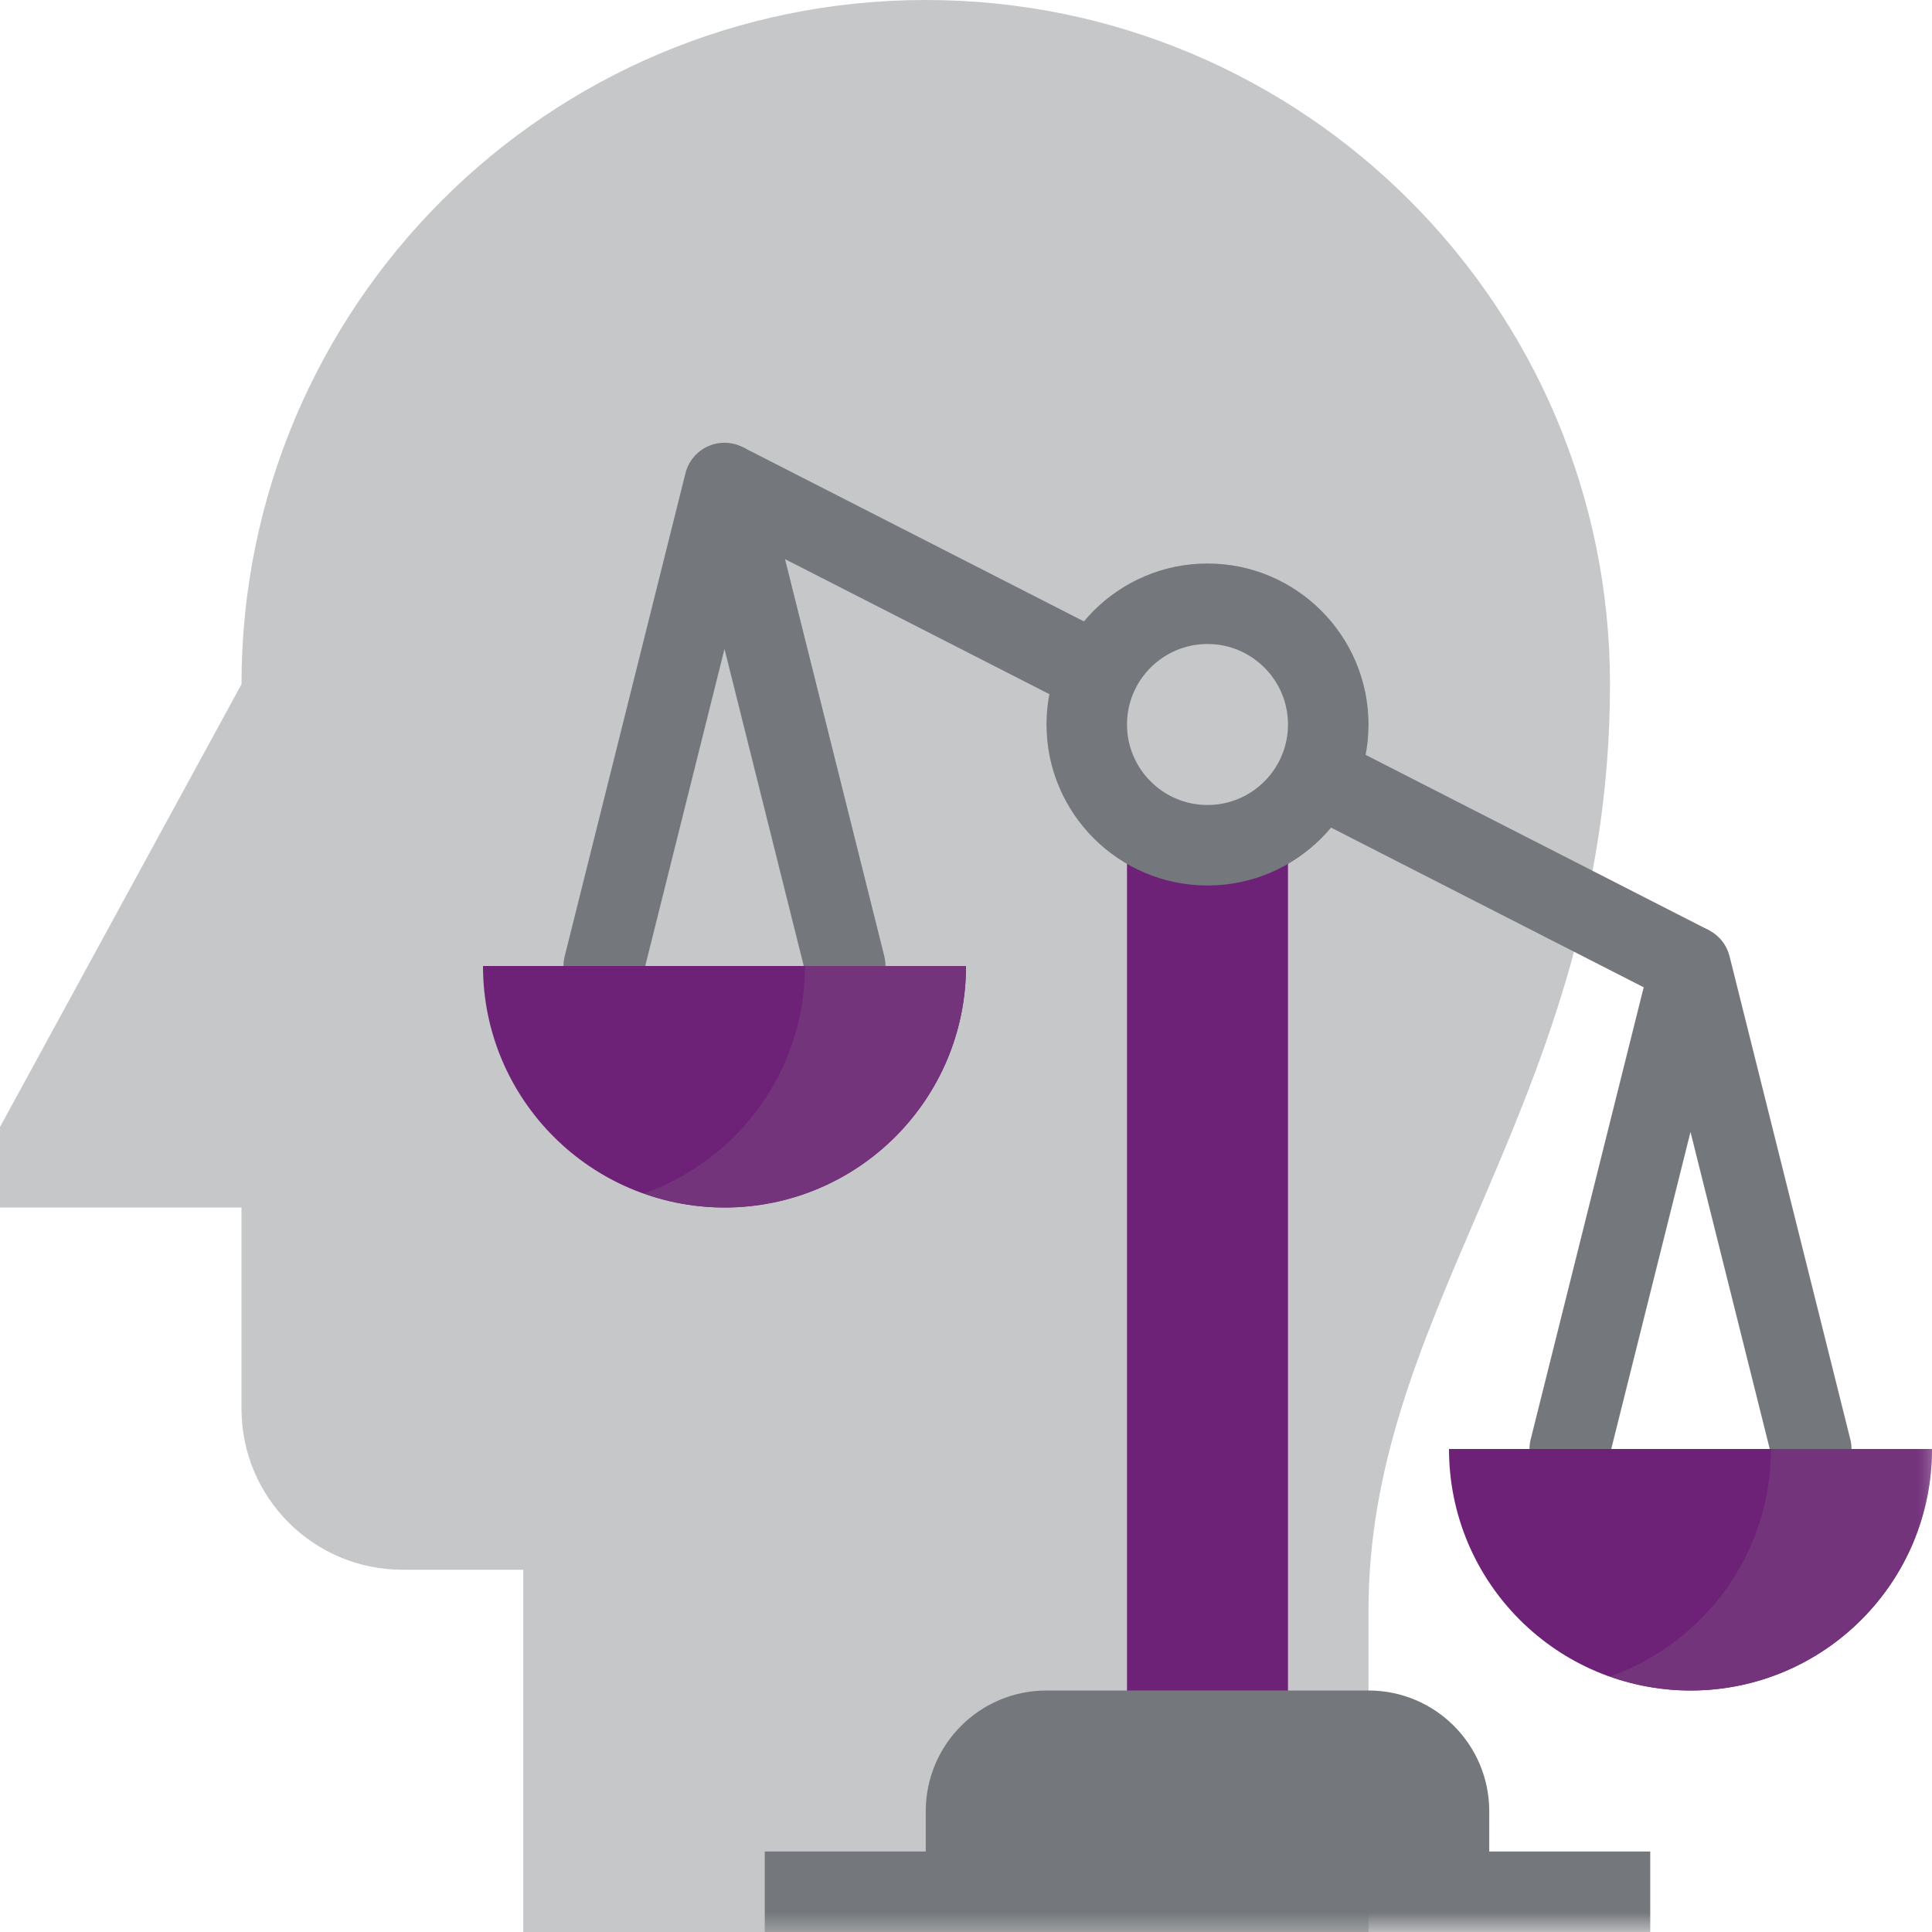
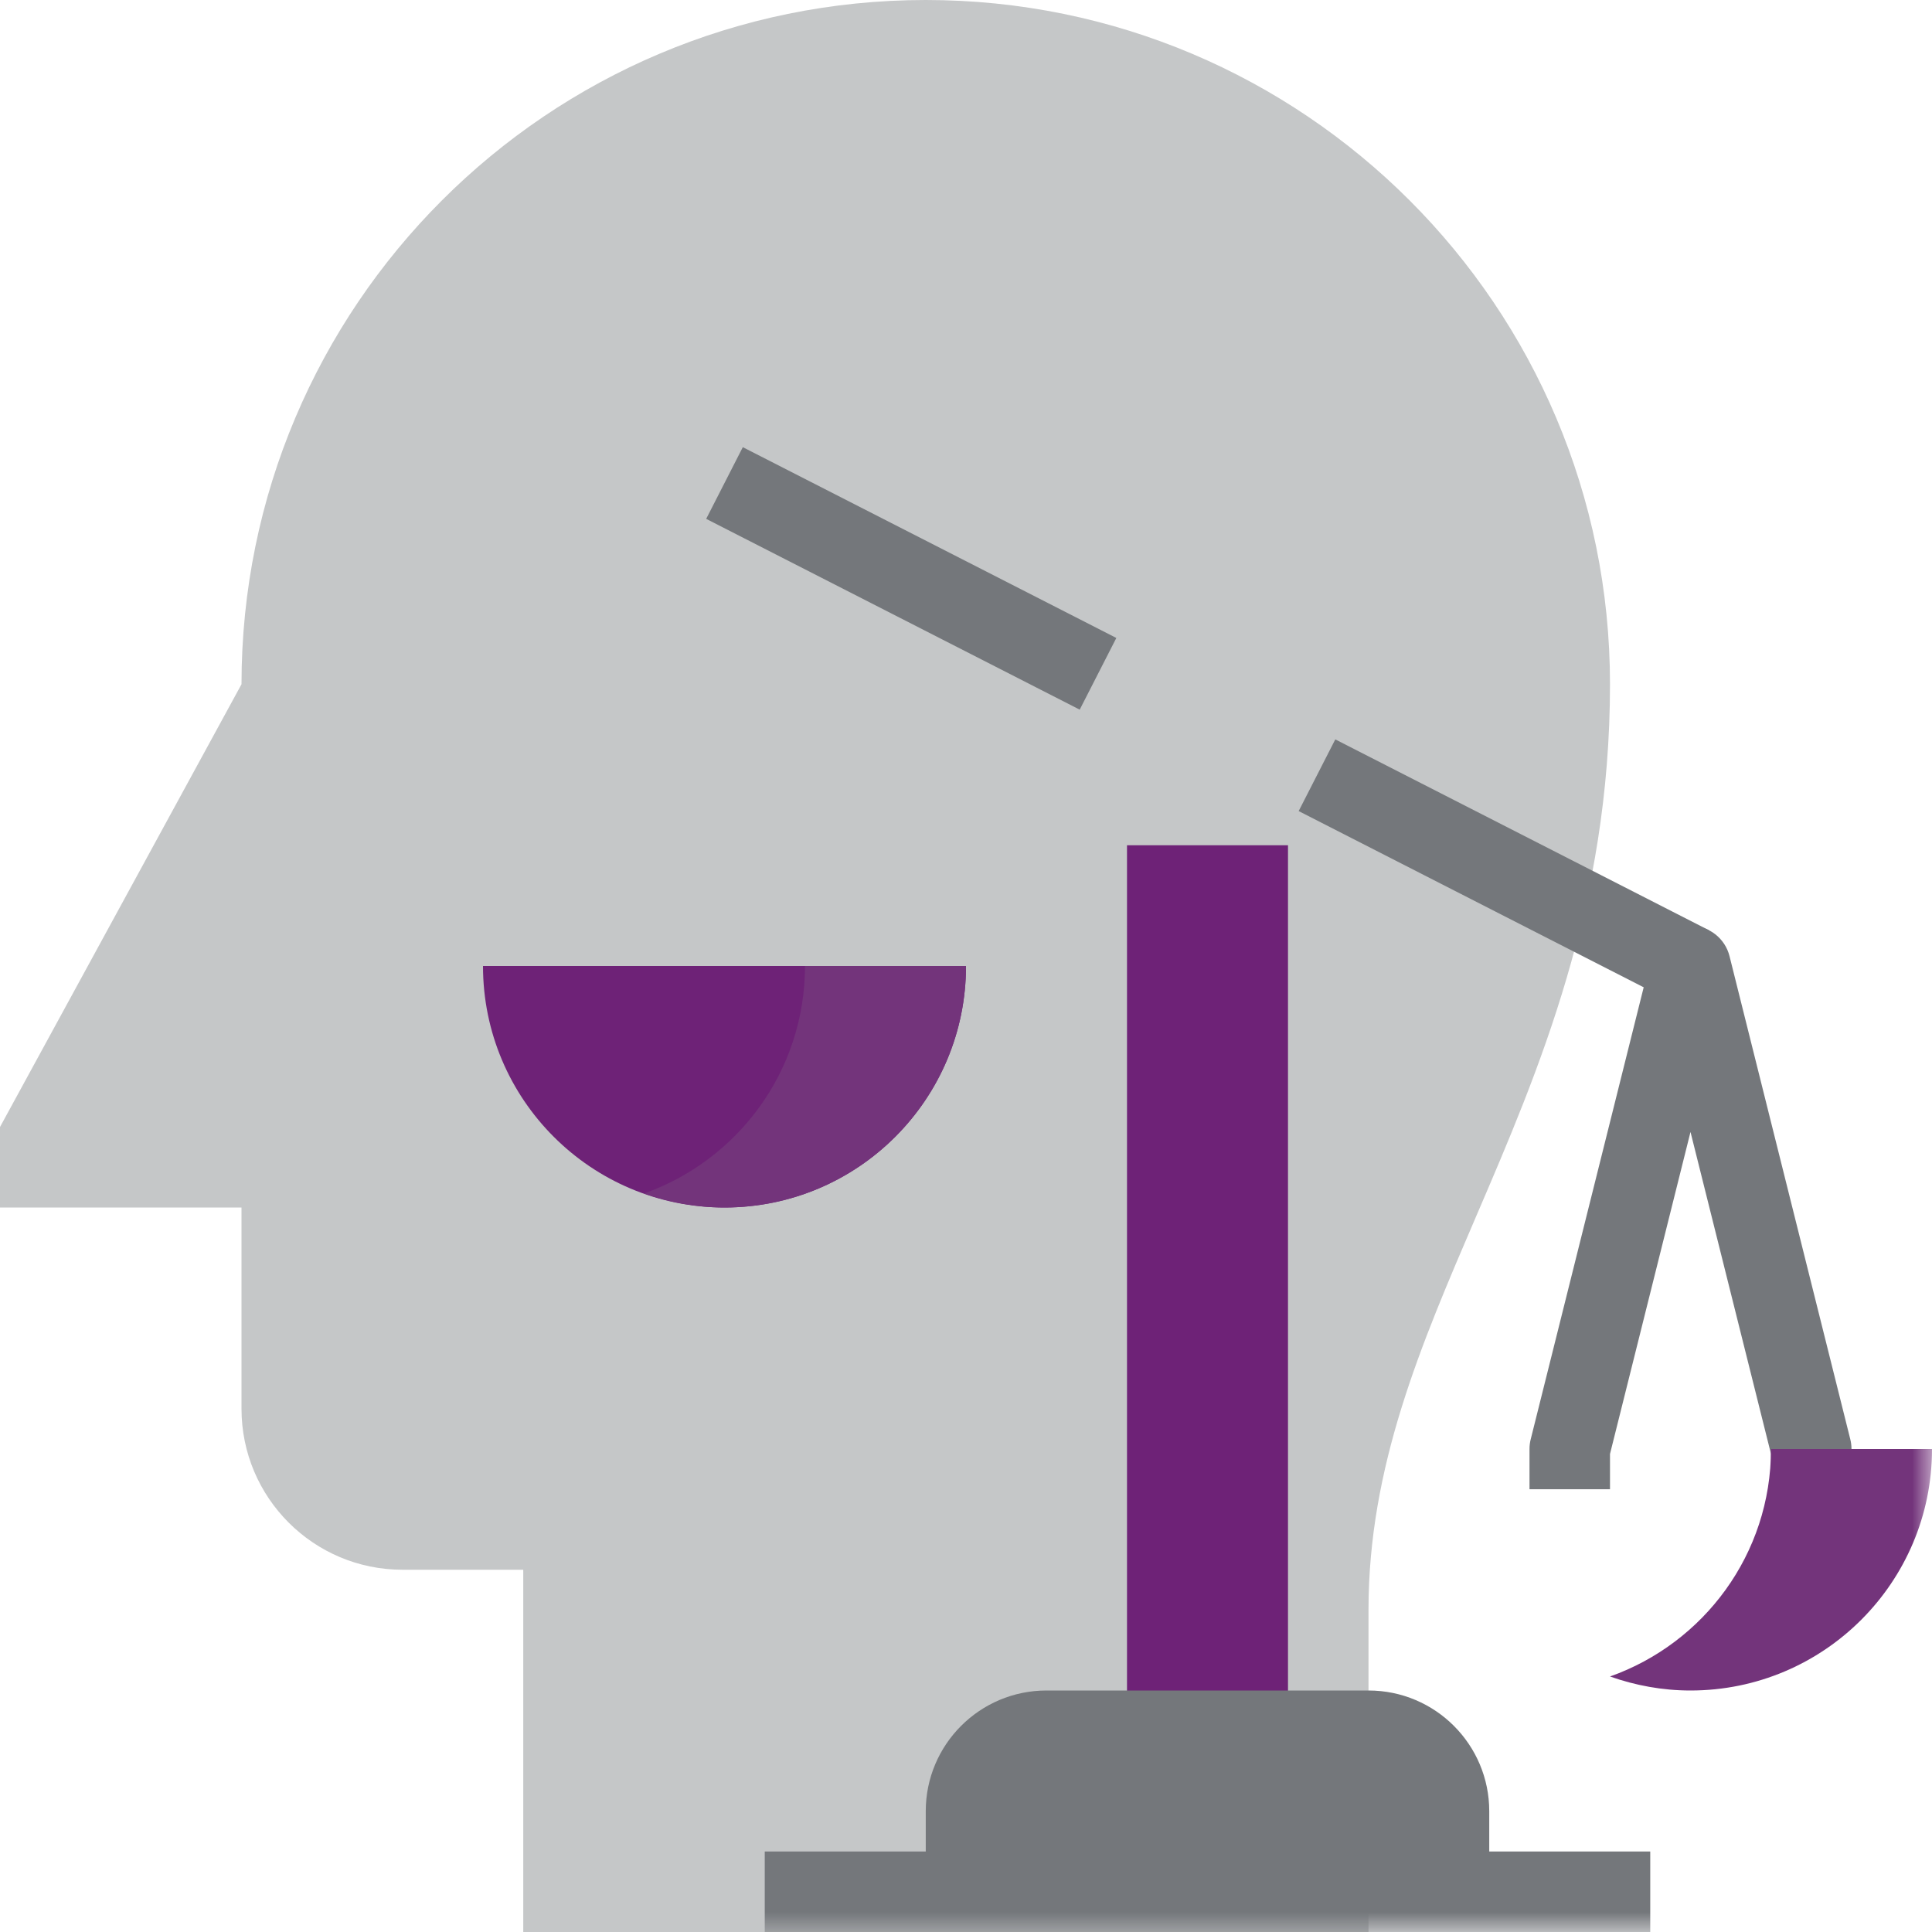
<svg xmlns="http://www.w3.org/2000/svg" xmlns:xlink="http://www.w3.org/1999/xlink" width="48px" height="48px" viewBox="0 0 48 48" version="1.1">
  <title>Group 16</title>
  <defs>
    <polygon id="path-1" points="0 48 48 48 48 0 0 0" />
  </defs>
  <g id="Page-1" stroke="none" stroke-width="1" fill="none" fill-rule="evenodd">
    <g id="Siclik---Landing-1B-Copy-5" transform="translate(-1058, -204)">
      <g id="Group-16" transform="translate(1058, 204)">
        <path d="M23,0 C13.611,0 6,7.611 6,17 L0,28 L0,30 L6,30 L6,35 C6,37.209 7.791,39 10,39 L13,39 L13,48 L18,48 L26,48 L34,48 L34,40 C34,36.43 35.3,33.42 36.67,30.23 C38.23,26.6 40,22.48 40,17 C40,7.61 32.39,0 23,0" id="Fill-1" fill="#C5C7C8" />
        <mask id="mask-2" fill="white">
          <use xlink:href="#path-1" />
        </mask>
        <g id="Clip-4" />
        <polygon id="Fill-3" fill="#6E2277" mask="url(#mask-2)" points="28 43 32 43 32 21 28 21" />
-         <path d="M30,16 C28.897,16 28,16.897 28,18 C28,19.103 28.897,20 30,20 C31.103,20 32,19.103 32,18 C32,16.897 31.103,16 30,16 M30,22 C27.794,22 26,20.206 26,18 C26,15.794 27.794,14 30,14 C32.206,14 34,15.794 34,18 C34,20.206 32.206,22 30,22" id="Fill-5" fill="#74777B" mask="url(#mask-2)" />
        <path d="M37,47 L23,47 L23,45 C23,43.343 24.343,42 26,42 L34,42 C35.657,42 37,43.343 37,45 L37,47 Z" id="Fill-6" fill="#74777B" mask="url(#mask-2)" />
        <polygon id="Fill-7" fill="#74777B" mask="url(#mask-2)" points="19 48 41 48 41 46 19 46" />
        <path d="M46,37 L44,37 L44,36.123 L42,28.123 L40,36.123 L40,37 L38,37 L38,36 C38,35.918 38.01,35.837 38.03,35.758 L41.03,23.757 C41.141,23.312 41.541,23 42,23 C42.459,23 42.859,23.312 42.97,23.757 L45.97,35.758 C45.99,35.837 46,35.918 46,36 L46,37 Z" id="Fill-8" fill="#74777B" mask="url(#mask-2)" />
-         <path d="M36,36 C36,39.314 38.686,42 42,42 C45.314,42 48,39.314 48,36 L36,36 Z" id="Fill-9" fill="#6E2277" mask="url(#mask-2)" />
        <path d="M44,36 C44,38.612 42.329,40.827 40,41.652 C40.626,41.873 41.298,42 42,42 C45.314,42 48,39.314 48,36 L44,36 Z" id="Fill-10" fill="#73347B" mask="url(#mask-2)" />
-         <path d="M22,25 L20,25 L20,24.123 L18,16.123 L16,24.123 L16,25 L14,25 L14,24 C14,23.919 14.01,23.837 14.03,23.757 L17.03,11.757 C17.141,11.312 17.541,11 18,11 C18.459,11 18.859,11.312 18.97,11.757 L21.97,23.757 C21.99,23.837 22,23.919 22,24 L22,25 Z" id="Fill-11" fill="#74777B" mask="url(#mask-2)" />
        <path d="M12,24 C12,27.314 14.686,30 18,30 C21.314,30 24,27.314 24,24 L12,24 Z" id="Fill-12" fill="#6E2277" mask="url(#mask-2)" />
        <path d="M20,24 C20,26.612 18.329,28.827 16,29.652 C16.626,29.873 17.298,30 18,30 C21.314,30 24,27.314 24,24 L20,24 Z" id="Fill-13" fill="#73347B" mask="url(#mask-2)" />
        <polygon id="Fill-14" fill="#74777B" mask="url(#mask-2)" points="41.545 24.891 32.265 20.151 33.175 18.37 42.455 23.11" />
        <polygon id="Fill-15" fill="#74777B" mask="url(#mask-2)" points="26.825 17.631 17.545 12.891 18.455 11.11 27.735 15.85" />
      </g>
    </g>
  </g>
</svg>